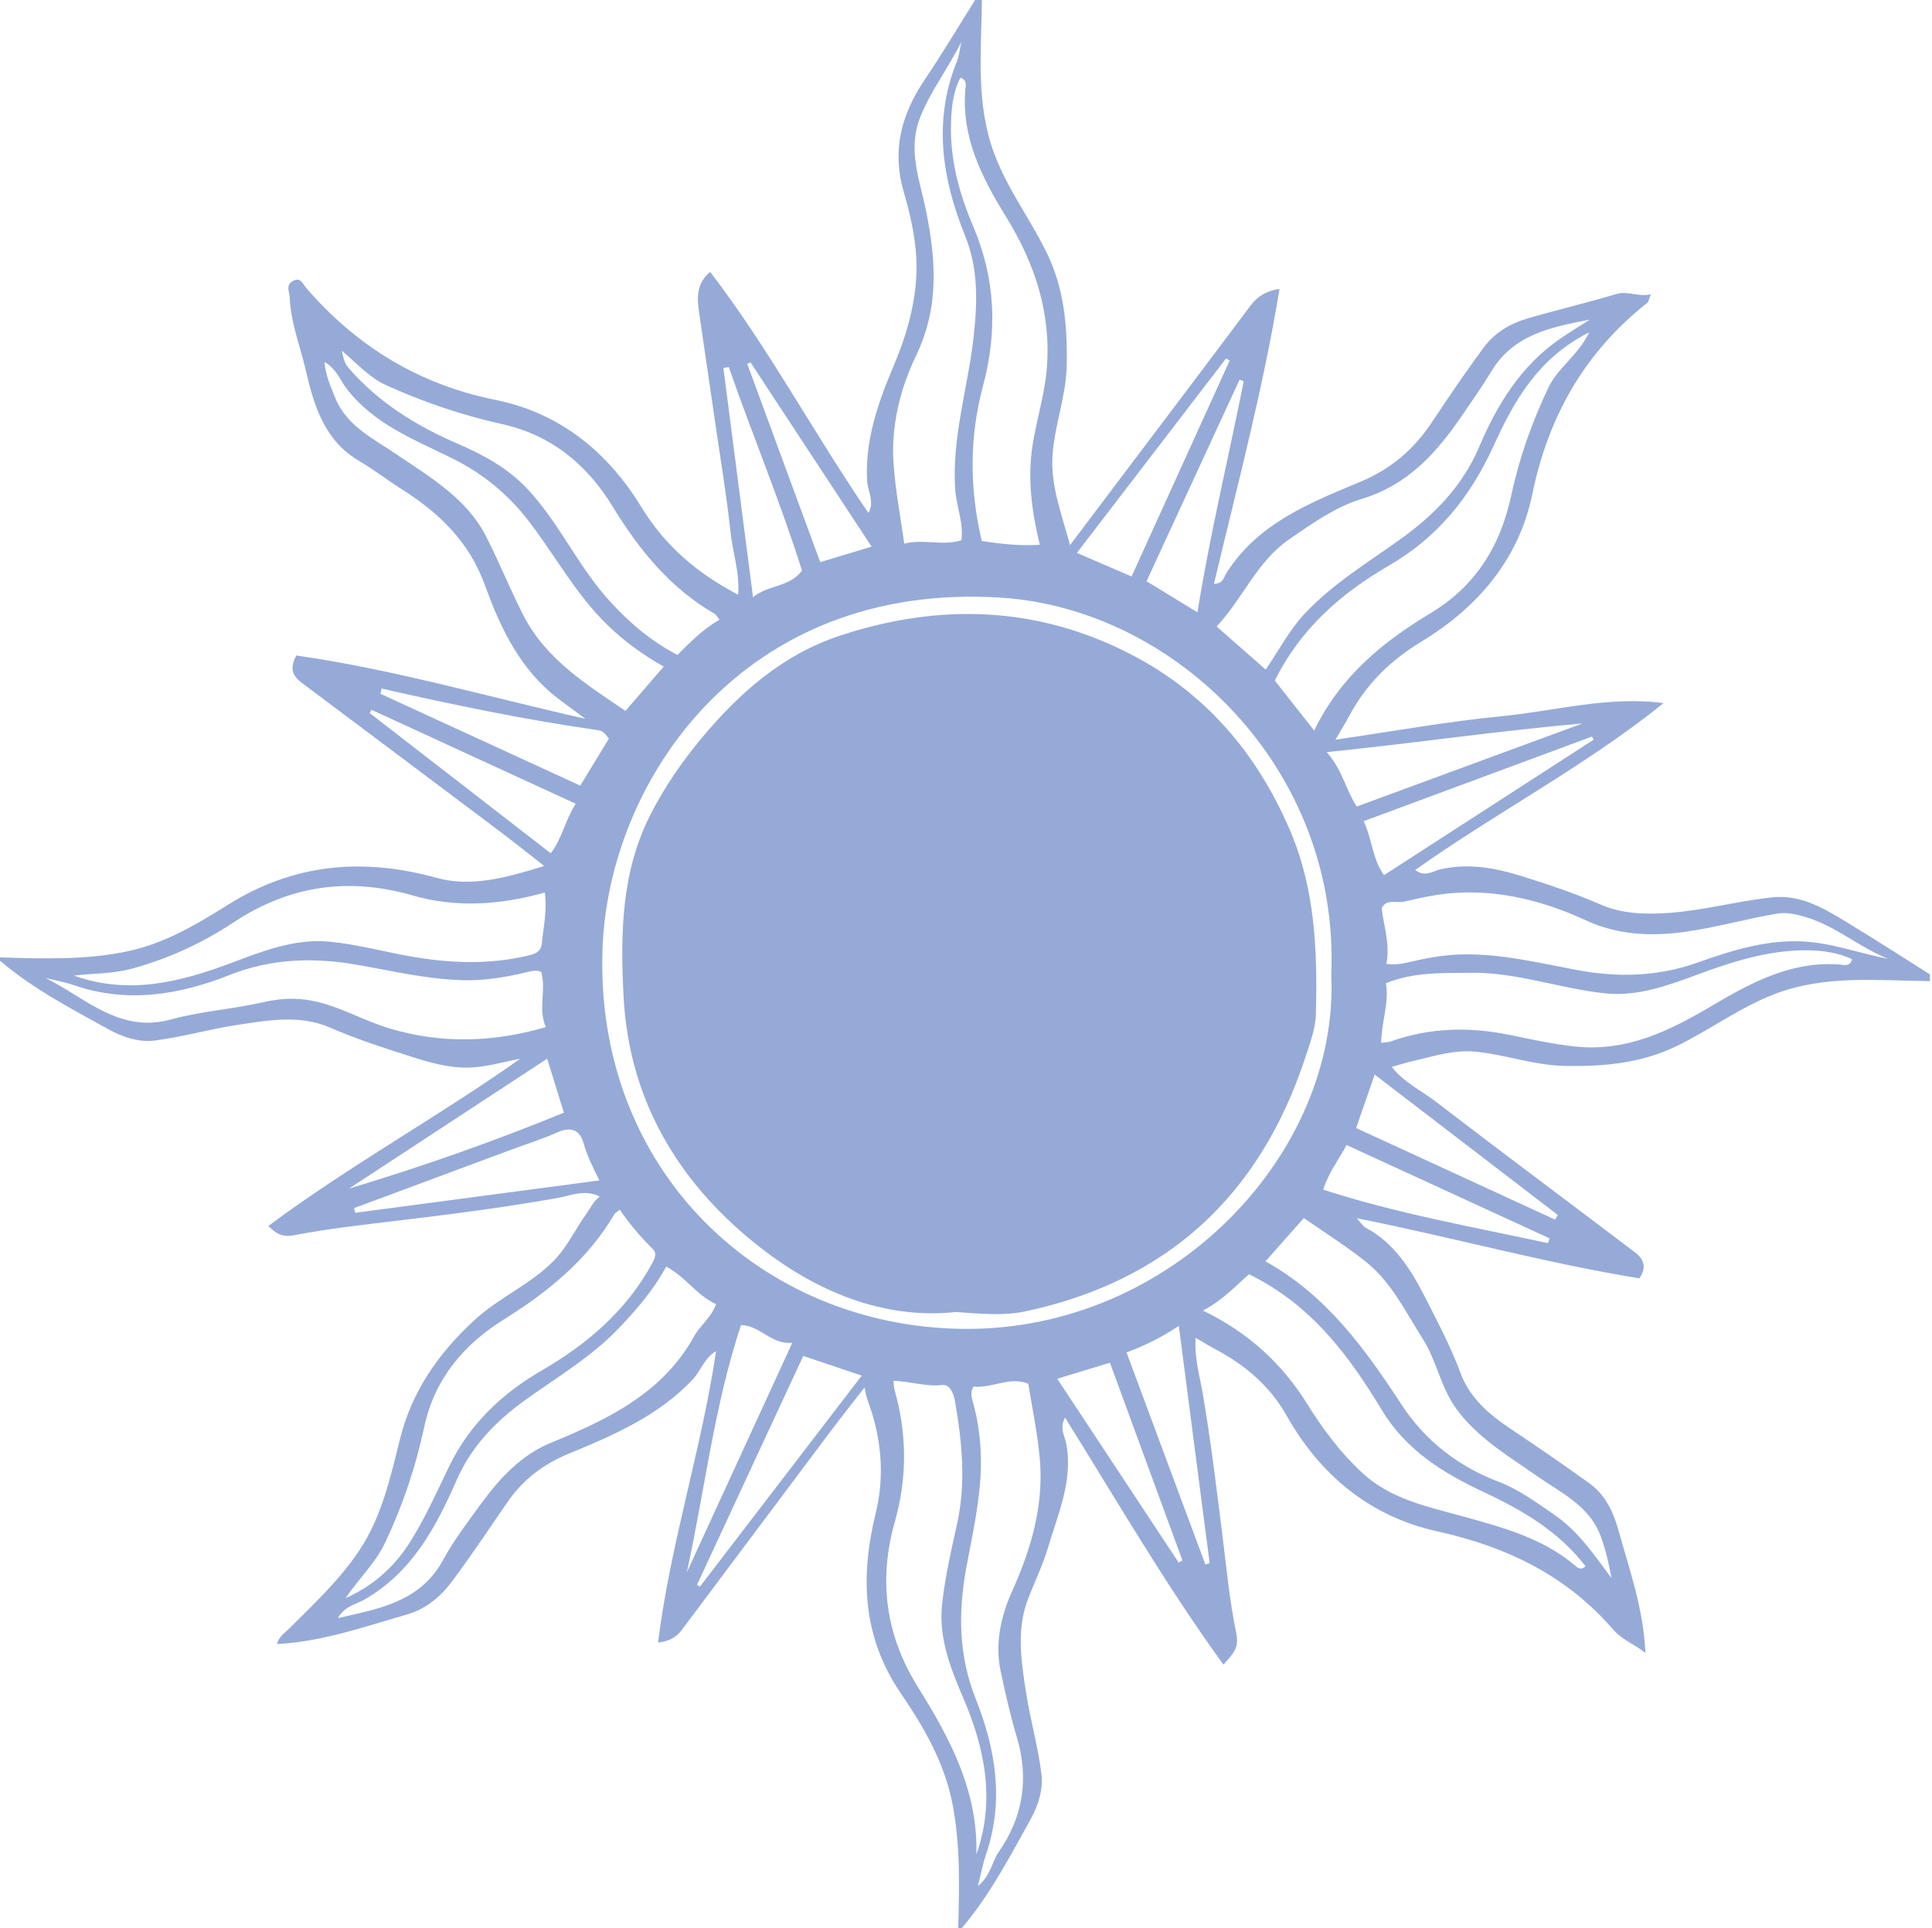
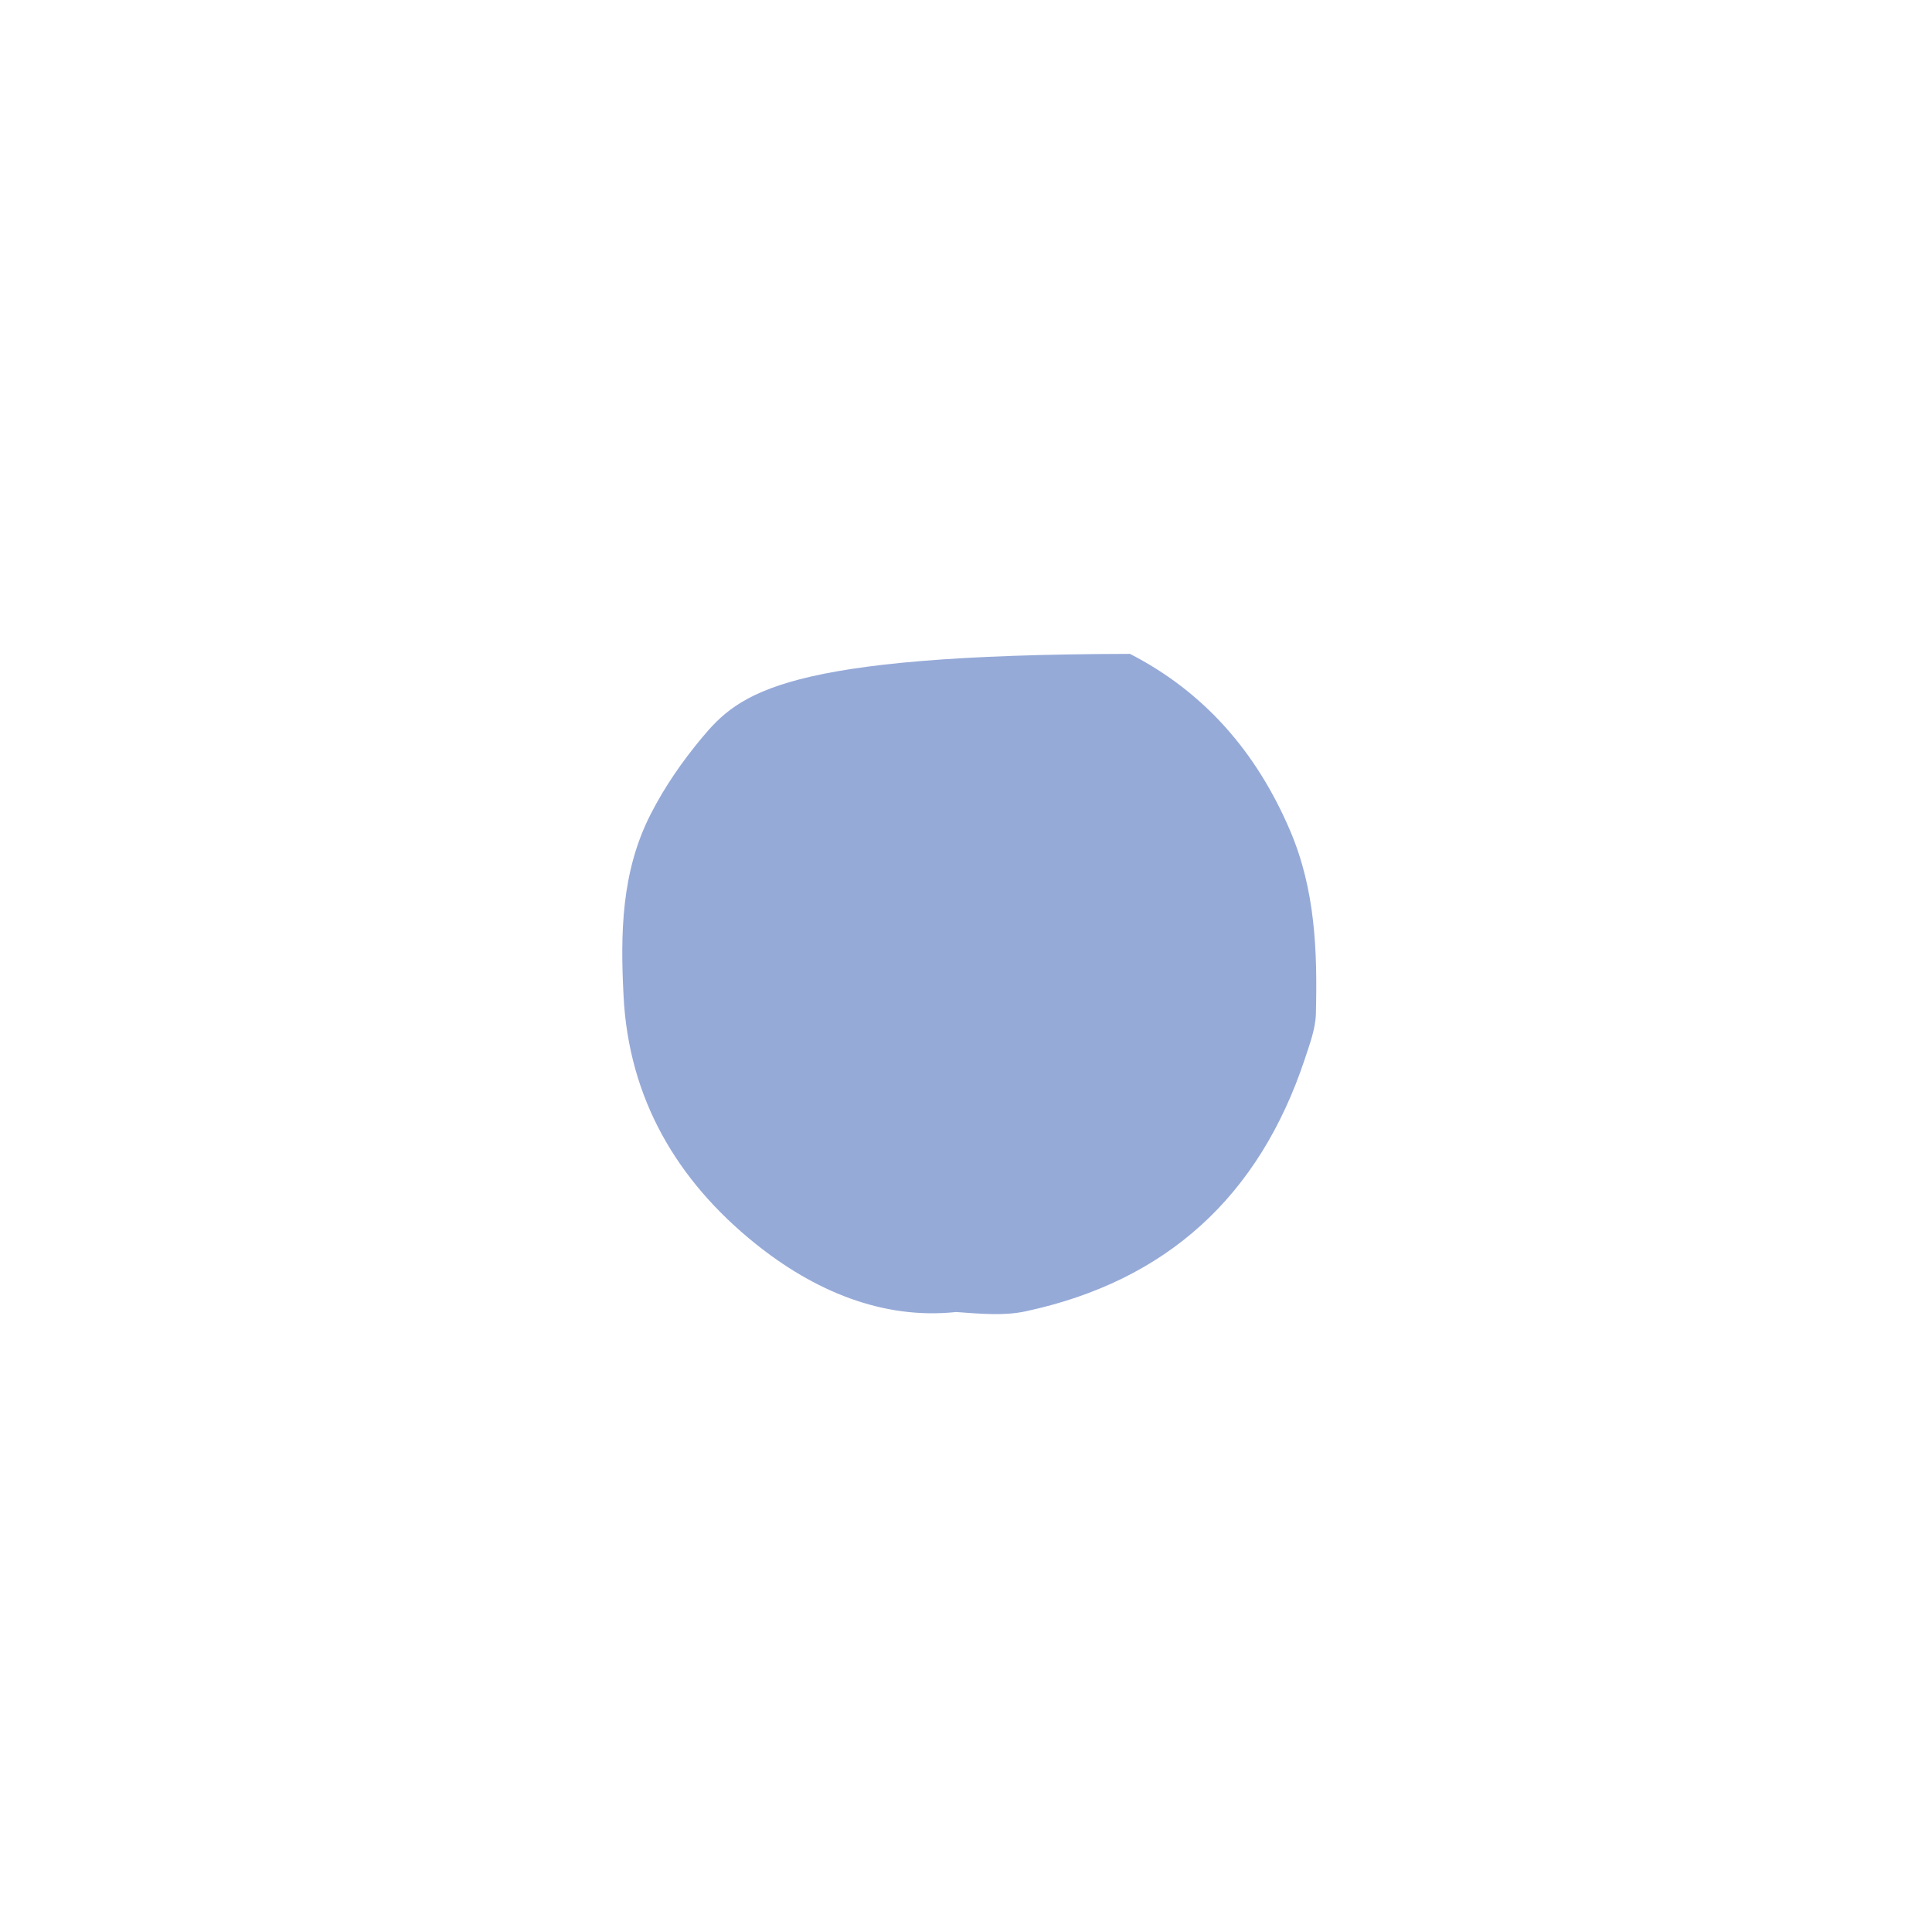
<svg xmlns="http://www.w3.org/2000/svg" width="552" height="551" viewBox="0 0 552 551" fill="none">
-   <path fill-rule="evenodd" clip-rule="evenodd" d="M528.466 264.015C521.665 259.877 514.81 255.506 506.367 256.406C496.509 257.446 486.933 260.103 476.99 260.838C470.146 261.334 463.505 261.144 457.366 258.481C449.91 255.23 442.246 252.677 434.52 250.265C427.033 247.939 419.461 246.586 411.478 248.41C409.499 248.863 407.128 250.749 404.34 248.588C427.634 232.053 452.906 218.939 475.311 200.904C459.504 198.81 444.304 203.163 428.957 204.657C413.463 206.151 398.097 208.961 381.561 211.348C383.375 208.232 384.539 206.359 385.574 204.424C390.427 195.388 397.288 188.678 406.221 183.267C422.156 173.6 434.005 159.765 437.786 141.258C442.381 118.925 452.771 100.706 470.569 86.589C471.108 86.185 471.188 85.224 471.678 84.067C468.125 84.966 465.19 83.014 461.863 84.005C453.378 86.552 444.745 88.554 436.242 91.052C431.426 92.478 427.064 95.092 424.062 99.114C418.842 106.118 413.977 113.366 409.125 120.633C403.979 128.359 397.582 133.936 388.705 137.652C374.271 143.694 359.322 149.523 350.346 163.842C349.678 164.913 349.519 166.793 346.835 166.835C353.514 138.785 360.902 111.058 365.577 82.542C361.876 83.124 359.34 84.587 357.318 87.293C344.575 104.33 331.715 121.3 318.892 138.295C314.75 143.798 310.596 149.308 305.732 155.755C303.171 146.449 300.144 138.619 300.726 130.03C301.327 121.325 304.635 113.121 304.788 104.202C304.978 93.097 304.035 82.524 299.152 72.404C294.52 62.842 288.026 54.302 284.209 44.262C278.695 29.814 280.386 14.858 280.545 0C279.896 0 279.252 0 278.609 0C273.812 7.622 269.174 15.378 264.15 22.853C257.509 32.722 254.77 42.982 258.214 54.853C260.248 61.795 261.877 69.147 261.865 76.31C261.841 86.062 259.182 95.447 255.279 104.655C250.911 114.982 247.112 125.726 247.749 137.401C247.89 140.34 249.979 143.309 248.117 146.559C232.476 123.737 219.622 99.476 202.902 77.694C198.859 81.079 199.134 85.181 199.753 89.368C201.254 99.733 202.792 110.085 204.299 120.437C205.819 130.955 207.577 141.442 208.71 151.996C209.347 157.879 211.394 163.627 210.897 169.939C199.153 163.768 190.03 156.012 183.156 144.741C173.69 129.24 160.01 117.976 141.556 114.26C119.758 109.883 101.953 98.998 87.519 82.322C86.472 81.122 85.975 79.04 83.659 80.32C81.527 81.495 82.704 83.246 82.765 84.887C83.034 92.105 85.749 98.784 87.341 105.689C89.688 115.833 92.604 125.751 102.493 131.634C106.732 134.15 110.659 137.162 114.819 139.807C125.541 146.621 134.094 154.787 138.646 167.454C142.604 178.406 147.701 189.346 156.824 197.445C159.715 200.004 162.975 202.153 167.239 205.379C138.738 198.939 112.02 191.201 84.664 187.295C82.569 191.146 83.757 193.245 86.177 195.07C104.858 209.071 123.538 223.072 142.206 237.109C146.457 240.299 150.605 243.623 155.494 247.443C144.834 250.737 134.756 253.59 124.757 250.835C103.626 244.988 83.929 246.751 65.175 258.505C56.31 264.058 47.218 269.482 36.846 271.735C24.715 274.367 12.333 273.939 0 273.553C0 273.878 0 274.196 0 274.52C9.502 282.589 20.5 288.307 31.313 294.276C35.265 296.455 39.805 297.851 44.118 297.319C51.948 296.345 59.624 294.117 67.448 292.911C76.399 291.546 85.595 289.825 94.32 293.627C101.782 296.89 109.471 299.351 117.166 301.818C122.735 303.6 128.506 305.283 134.382 305.032C139.167 304.843 143.897 303.398 148.651 302.516C125.088 319.18 99.858 333.028 76.681 350.298C79.003 352.643 80.755 353.579 84.088 352.937C93.738 351.088 103.546 349.992 113.318 348.816C128.764 346.974 144.172 345.027 159.489 342.266C163.104 341.617 167.018 339.75 171.362 341.886C169.445 343.331 168.752 345.174 167.625 346.698C164.39 351.124 162.227 356.132 158.233 360.222C151.555 367.048 142.702 370.66 135.687 377.088C125.149 386.76 117.607 397.639 114.17 411.609C111.48 422.47 108.975 433.557 102.615 443.082C96.96 451.531 89.559 458.436 82.397 465.556C81.258 466.701 79.695 467.607 79.138 469.762C92.175 469.088 103.969 464.821 115.984 461.418C121.491 459.863 125.706 456.422 128.99 452.069C134.504 444.723 139.596 437.034 144.816 429.449C149.282 422.923 155.035 418.441 162.546 415.35C175.314 410.097 188.119 404.563 197.94 394.149C200.268 391.67 201.199 388.028 204.599 386.075C200.384 414.278 191.501 441.221 188.014 469.339C191.01 469.009 193.167 467.919 194.766 465.77C209.047 446.713 223.292 427.637 237.591 408.597C240.673 404.496 243.883 400.486 247.039 396.427C247.369 399.243 248.442 401.429 249.134 403.706C251.995 413.17 252.565 422.666 250.2 432.381C245.776 450.471 246.334 467.711 257.435 483.928C263.997 493.552 269.934 503.8 272.176 515.627C274.425 527.345 274.088 539.179 273.775 551C274.112 551 274.425 551 274.737 551C282.806 541.505 288.534 530.516 294.52 519.711C296.701 515.768 298.092 511.244 297.553 506.91C296.597 499.086 294.361 491.415 293.16 483.61C291.769 474.665 290.342 465.605 293.779 456.716C295.684 451.837 297.994 447.086 299.464 442.09C302.313 432.473 306.608 423.088 304.647 412.546C304.231 410.305 302.613 408.065 304.31 405.065C319.131 428.843 333.044 452.865 349.556 475.645C352.104 472.719 354.083 471.072 353.256 466.903C351.241 457.126 350.328 447.135 349.078 437.205C347.418 424 345.825 410.783 343.539 397.645C342.712 392.827 341.211 387.948 341.622 382.279C343.852 383.565 345.445 384.55 347.105 385.432C355.584 389.925 362.759 395.913 367.495 404.312C377.242 421.576 391.425 433.324 410.761 437.591C430.507 441.944 447.637 450.227 460.938 465.66C463.364 468.47 466.795 469.713 470.116 472.278C469.564 459.734 465.6 448.672 462.464 437.413C460.975 432.014 458.708 427.171 454.156 423.872C446.694 418.472 439.084 413.281 431.451 408.169C425.373 404.104 419.859 399.31 417.335 392.423C414.553 384.911 410.847 377.902 407.25 370.843C403.17 362.848 398.526 355.269 390.218 350.812C389.348 350.341 388.785 349.312 387.639 348.088C415.013 353.524 441.321 360.871 468.382 365.26C470.477 362.315 469.767 359.824 467.261 357.926C448.28 343.533 429.165 329.33 410.277 314.815C406.099 311.607 401.093 309.299 397.644 304.849C400.021 304.194 401.988 303.569 403.991 303.104C409.707 301.775 415.325 299.945 421.354 300.484C430.029 301.267 438.251 304.42 447.178 304.579C458.291 304.769 468.86 303.814 478.969 298.935C488.551 294.313 497.104 287.811 507.121 284.003C521.58 278.5 536.553 280.202 551.41 280.342C551.41 279.7 551.41 279.063 551.41 278.42C543.77 273.59 536.186 268.711 528.466 264.015ZM455.326 211.354C435.488 224.198 415.619 237.011 395.438 250.063C391.989 245.258 392.105 239.821 389.606 234.642C411.539 226.512 433.215 218.48 454.867 210.454C455.026 210.766 455.185 211.06 455.326 211.354ZM452.165 206.708C430.813 214.568 409.462 222.423 387.639 230.455C384.52 225.729 383.528 219.931 379.062 214.911C404.248 212.346 428.154 208.814 452.165 206.708ZM442.399 110.758C437.675 120.682 434.042 130.985 431.757 141.674C428.657 156.11 421.538 167.503 408.751 175.198C395.071 183.42 382.977 193.258 375.478 208.74C371.403 203.592 367.746 198.951 364.235 194.476C371.636 179.532 383.252 169.498 396.811 161.626C410.822 153.514 420.153 141.895 426.837 127.202C432.572 114.621 439.476 102.255 454.052 94.976C450.774 101.704 445.088 105.065 442.399 110.758ZM368.365 154.077C374.914 149.578 381.592 144.815 389.036 142.568C402.263 138.558 410.455 129.412 417.715 118.735C420.594 114.548 423.504 110.385 426.139 106.044C432.51 95.539 443.306 93.421 454.229 91.333C451.332 93.207 448.329 94.976 445.505 96.959C434.483 104.642 427.738 115.656 422.659 127.606C417.843 138.938 409.805 147.123 400.064 154.102C390.782 160.769 380.93 166.713 372.966 175.137C368.561 179.783 365.626 185.409 361.637 191.329C356.914 187.197 352.46 183.279 347.607 179.012C355.155 170.949 359.119 160.432 368.365 154.077ZM355.352 108.897C351.063 130.606 345.8 152.124 342.13 174.965C336.916 171.77 332.297 168.947 327.586 166.076C336.592 146.59 345.359 127.545 354.157 108.505C354.561 108.634 354.953 108.769 355.352 108.897ZM350.315 102.408C350.671 102.622 350.995 102.824 351.332 103.039C342.069 123.437 332.793 143.847 323.309 164.717C317.82 162.354 313.182 160.352 307.68 157.983C322.102 139.176 336.212 120.792 350.315 102.408ZM275.815 25.553C274.627 39.248 280.631 50.898 287.37 61.819C295.715 75.343 300.377 89.429 299.084 105.31C298.49 112.748 296.15 119.886 295.01 127.257C293.54 136.826 294.747 145.935 297.087 155.663C291.218 156.012 285.986 155.449 280.496 154.561C276.998 139.697 276.943 124.925 280.821 110.422C285.036 94.651 284.46 79.683 277.99 64.501C274.033 55.238 271.331 45.26 271.723 34.901C271.864 30.591 272.317 26.196 274.4 22.186C276.422 22.927 275.92 24.451 275.815 25.553ZM261.718 101.661C268.39 87.783 267.453 74.308 264.555 60.099C262.784 51.437 259.255 42.75 262.87 33.616C265.896 25.957 270.988 19.413 274.67 11.95C274.253 13.829 274.082 15.819 273.365 17.607C266.546 34.632 269.168 51.13 275.803 67.525C279.51 76.665 279.271 86.32 278.223 95.919C276.618 110.569 271.919 124.857 272.905 139.85C273.248 144.729 275.374 149.382 274.682 154.365C269.217 156.097 263.807 153.894 258.361 155.344C257.282 147.661 255.849 140.168 255.31 132.608C254.525 121.778 257.184 111.095 261.718 101.661ZM214.433 103.547C225.847 120.927 237.279 138.289 249.03 156.189C243.712 157.793 239.203 159.165 234.35 160.622C227.384 141.699 220.437 122.837 213.501 103.981C213.814 103.828 214.126 103.7 214.433 103.547ZM206.682 105.126C207.203 105.047 207.724 104.973 208.245 104.906C215.002 124.423 223.01 143.48 229.143 163.046C225.528 167.87 219.487 167.056 215.149 170.637C212.27 148.39 209.47 126.749 206.682 105.126ZM110.292 110.042C120.983 114.903 132.072 118.662 143.498 121.19C157.645 124.331 167.821 132.901 175.044 144.729C182.641 157.175 191.507 168.054 204.262 175.443C204.642 175.663 204.857 176.177 205.555 177.09C200.972 179.704 197.333 183.359 193.553 187.136C185.84 183.114 179.682 177.775 174.113 171.659C165.229 161.907 159.875 149.602 150.899 139.923C145.287 133.863 138.26 130.012 130.785 126.798C118.924 121.668 108.135 115.013 99.589 105.126C98.743 104.147 98.21 103.094 97.677 100.192C102.413 104.3 105.74 107.967 110.292 110.042ZM149.38 175.522C145.679 168.201 142.61 160.597 138.909 153.33C133.377 142.427 122.9 136.348 113.147 129.724C106.481 125.206 98.884 121.637 95.661 113.415C94.479 110.385 93.033 107.391 92.721 103.443C96.041 105.322 97.095 108.438 98.847 110.783C106.671 121.215 118.453 125.604 129.438 131.083C138.131 135.424 145.293 141.356 151.138 148.99C158.686 158.809 164.556 169.872 173.574 178.596C178.187 183.046 183.217 186.842 189.632 190.46C185.803 194.911 182.402 198.829 178.696 203.132C167.411 195.419 155.899 188.409 149.38 175.522ZM105.654 203.763C105.801 203.445 105.979 203.12 106.12 202.802C125.327 211.63 144.521 220.464 164.476 229.653C161.388 234.587 160.61 239.583 157.351 243.807C139.994 230.357 122.821 217.054 105.654 203.763ZM37.814 276.749C48.155 273.902 57.799 269.476 66.646 263.611C82.673 252.983 99.57 250.571 118.005 255.879C130.357 259.448 142.892 258.603 155.66 255.022C156.37 260.373 155.237 264.964 154.814 269.586C154.673 271.3 153.662 272.378 151.475 272.91C139.92 275.739 128.396 275.273 116.847 273.198C109.214 271.827 101.653 269.758 93.983 269.054C84.125 268.154 74.947 271.815 65.886 275.225C51.298 280.685 36.582 284.328 21.094 278.751C26.669 278.102 32.3 278.267 37.814 276.749ZM111.425 293.896C103.791 291.644 96.942 287.438 89.106 285.926C84.327 285.007 79.726 285.32 74.929 286.428C66.29 288.381 57.327 288.956 48.817 291.301C34.144 295.341 24.445 285.118 13.031 279.449C15.727 280.122 18.515 280.6 21.137 281.506C36.38 286.746 51.219 284.279 65.573 278.598C77.759 273.761 90.025 273.523 102.591 275.763C112.406 277.52 122.178 279.804 132.195 280.073C138.401 280.238 144.57 279.247 150.599 277.759C151.886 277.453 153.025 277.092 154.618 277.679C156.174 282.957 153.619 288.283 155.966 293.48C140.931 297.845 126.338 298.317 111.425 293.896ZM156.334 302.504C157.957 307.744 159.434 312.501 161.106 317.931C140.907 326.22 120.542 333.365 99.723 339.615C118.477 327.328 137.212 315.036 156.334 302.504ZM101.488 346.539C101.378 346.086 101.286 345.645 101.163 345.198C116.1 339.646 131.024 334.105 145.937 328.553C150.385 326.9 154.955 325.486 159.262 323.545C163.085 321.831 165.695 322.896 166.706 326.551C167.717 330.194 169.353 333.487 171.276 337.283C147.732 340.411 124.604 343.472 101.488 346.539ZM165.781 224.48C146.666 215.695 127.685 206.971 108.705 198.241C108.828 197.739 108.926 197.243 109.024 196.741C129.579 201.412 150.182 205.685 171.044 208.667C172.465 208.863 173.139 210.032 173.96 211.066C171.24 215.499 168.569 219.931 165.781 224.48ZM110.047 440.768C115.077 430.165 118.79 419.072 121.228 407.636C124.175 393.947 132.587 384.14 143.798 377.124C156.585 369.117 167.876 360.032 175.559 346.894C175.78 346.508 176.294 346.288 177.103 345.658C179.854 349.729 183.009 353.432 186.489 356.861C187.702 358.079 187.218 359.352 186.324 360.999C178.996 374.498 167.76 384.073 154.79 391.584C143.278 398.251 134.137 407.03 128.378 418.901C124.781 426.314 121.479 433.801 117.025 440.811C112.467 447.974 106.481 453.177 98.755 456.648C102.364 451.175 107.253 446.713 110.047 440.768ZM198.344 381.783C189.228 398.239 173.592 405.579 157.277 412.313C148.853 415.784 142.775 422.39 137.494 429.62C133.653 434.873 129.658 440.089 126.57 445.788C121.975 454.334 114.384 457.903 105.728 460.193C102.891 460.934 99.999 461.546 96.525 462.36C98.48 458.926 101.61 458.454 103.988 457.126C117.693 449.345 124.579 436.379 130.54 422.757C134.792 413.091 141.82 405.965 150.176 399.959C159.36 393.366 169.138 387.63 177.023 379.292C181.98 374.057 186.642 368.701 190.343 361.911C195.783 364.74 199.006 370.072 204.587 372.668C203.209 376.488 200.041 378.728 198.344 381.783ZM211.712 378.618C217.239 378.728 220.173 384.195 226.373 383.687C216.056 406.124 206.149 427.704 196.23 449.29C201.377 425.714 204.06 401.68 211.712 378.618ZM199.998 453.343C199.698 453.19 199.416 453.024 199.128 452.865C209.249 431.059 219.389 409.234 229.504 387.434C235.19 389.344 240.397 391.107 246.211 393.06C230.705 413.275 215.345 433.306 199.998 453.343ZM262.227 481.981C253.055 467.282 250.917 451.555 255.659 434.83C259.218 422.298 259.169 409.681 255.579 397.113C255.359 396.396 255.389 395.613 255.291 394.547C260.162 394.682 264.573 396.304 269.254 395.741C271.429 395.49 272.501 398.306 272.832 400.235C274.878 412.032 276.085 423.749 273.371 435.791C271.723 443.168 270.032 450.649 269.186 458.203C268.108 467.803 271.459 476.416 275.209 485.134C281.36 499.478 284.448 514.391 278.965 529.879C279.461 511.715 271.398 496.692 262.227 481.981ZM289.19 454.622C285.82 462.122 284.289 469.89 285.888 477.439C287.211 483.659 288.608 489.989 290.458 496.129C294.061 508.024 292.388 519.068 285.342 529.175C283.363 532.04 283.149 535.86 279.381 538.94C280.325 535.26 280.827 532.475 281.728 529.824C286.941 514.593 284.485 499.747 278.768 485.391C273.904 473.184 273.751 460.94 276.011 448.359C277.77 438.693 280.043 429.057 280.251 419.201C280.392 412.87 279.651 406.491 277.892 400.333C277.537 399.053 277.243 397.896 278.107 396.2C283.523 396.727 288.626 393.188 293.809 395.392C294.961 402.708 296.432 409.565 297.056 416.488C298.343 429.938 294.612 442.599 289.19 454.622ZM336.757 446.474C325.288 429.1 313.801 411.726 302.068 393.96C307.411 392.325 312.061 390.911 317.127 389.374C324.057 408.261 330.949 427.067 337.835 445.874C337.474 446.076 337.125 446.278 336.757 446.474ZM345.61 446.633C345.218 446.762 344.789 446.89 344.391 447.031C336.965 427.067 329.564 407.128 321.869 386.448C327.034 384.501 331.549 382.334 336.806 378.863C339.82 402.077 342.712 424.349 345.61 446.633ZM275.215 379.708C217.3 379.09 169.794 334.344 172.159 270.902C173.948 222.949 212.337 165.96 286.163 170.784C335.881 174.041 382.866 219.698 380.36 278.347C382.799 329.551 334.809 380.357 275.215 379.708ZM449.99 447.306C440.585 439.372 429.11 436.373 417.647 433.195C407.587 430.428 397.209 428.285 389.189 420.823C383.001 415.074 378.014 408.444 373.554 401.257C366.398 389.742 356.724 380.742 343.668 374.467C349.256 371.633 352.968 367.47 356.865 364.097C374.712 372.839 385.36 387.281 394.734 402.788C401.724 414.395 412.305 420.909 424.197 426.467C435.047 431.542 445.456 437.658 453.004 447.533C451.632 448.892 450.572 447.821 449.99 447.306ZM390.518 360.754C397.68 366.576 401.632 374.933 406.515 382.573C410.534 388.891 411.631 396.5 416.146 402.622C422.261 410.936 430.899 415.987 439.103 421.723C446.032 426.571 454.223 430.287 457.385 439.06C458.769 442.874 459.713 446.835 460.423 450.924C455.473 444.276 450.939 437.493 444.01 432.761C438.894 429.271 434.012 425.598 428.105 423.351C416.593 418.986 407.116 411.585 400.456 401.367C389.998 385.377 378.994 370.096 361.558 360.411C365.54 355.93 369.038 351.975 372.518 348.045C378.688 352.349 384.882 356.193 390.518 360.754ZM442.27 355.202C420.888 350.598 399.335 346.796 378.057 339.927C379.589 335.079 382.346 331.577 384.741 327.175C404.126 336.083 423.425 344.966 442.736 353.836C442.57 354.283 442.43 354.749 442.27 355.202ZM445.088 347.157C444.837 347.598 444.568 348.051 444.317 348.492C425.453 339.799 406.576 331.118 387.461 322.315C389.207 317.288 390.849 312.575 392.767 307.04C410.436 320.582 427.768 333.861 445.088 347.157ZM525.917 275.629C512.059 274.459 500.443 280.685 489.231 287.321C476.965 294.588 464.7 300.649 449.788 299.002C443.6 298.31 437.571 297 431.536 295.751C419.834 293.333 408.512 293.584 397.282 297.6C396.688 297.802 396.039 297.772 394.629 297.968C394.703 291.944 396.939 286.611 395.977 280.942C403.911 277.71 412.054 278.053 420.147 277.949C433.307 277.777 445.762 282.485 458.659 283.838C467.616 284.787 476.23 281.72 484.575 278.622C494.874 274.82 505.277 271.417 516.378 271.539C520.71 271.582 525.115 272.133 529.164 274.116C528.558 276.241 527.014 275.72 525.917 275.629ZM514.895 268.992C504.535 268.533 494.788 271.57 485.193 274.986C473.847 279.045 462.384 279.381 450.59 277.171C439.679 275.127 428.859 272.451 417.561 272.714C412.262 272.843 407.116 273.835 402.03 275.047C400.107 275.512 398.299 275.702 396.094 275.414C397.209 269.984 395.438 264.872 394.752 259.522C396.106 256.712 398.998 258.144 401.203 257.624C406.111 256.461 411.141 255.402 416.183 255.102C429.153 254.349 441.486 257.618 453.102 262.974C462.2 267.168 471.525 267.566 480.942 266.323C490.003 265.111 498.893 262.528 507.929 261.022C510.613 260.575 513.664 261.34 516.366 262.173C524.723 264.787 531.388 270.762 539.494 273.97C531.18 272.408 523.252 269.366 514.895 268.992Z" fill="#96AAD8" />
-   <path fill-rule="evenodd" clip-rule="evenodd" d="M375.968 289.716C376.421 271.834 375.821 254.141 368.536 237.177C359.034 215.022 344.207 197.807 322.844 186.831C296.144 173.117 268.286 172.279 239.975 181.633C223.616 187.039 211.253 197.972 200.452 210.92C194.864 217.642 189.902 224.811 185.913 232.623C177.495 249.066 177.238 266.771 178.157 284.561C179.633 313.922 193.43 337.314 215.719 355.27C232.586 368.854 252.161 377.119 273.169 374.891C280.852 375.46 287.027 375.974 293.019 374.695C333.455 366.032 359.793 341.691 372.776 302.682C374.154 298.458 375.845 294.075 375.968 289.716Z" fill="#96AAD8" />
+   <path fill-rule="evenodd" clip-rule="evenodd" d="M375.968 289.716C376.421 271.834 375.821 254.141 368.536 237.177C359.034 215.022 344.207 197.807 322.844 186.831C223.616 187.039 211.253 197.972 200.452 210.92C194.864 217.642 189.902 224.811 185.913 232.623C177.495 249.066 177.238 266.771 178.157 284.561C179.633 313.922 193.43 337.314 215.719 355.27C232.586 368.854 252.161 377.119 273.169 374.891C280.852 375.46 287.027 375.974 293.019 374.695C333.455 366.032 359.793 341.691 372.776 302.682C374.154 298.458 375.845 294.075 375.968 289.716Z" fill="#96AAD8" />
</svg>